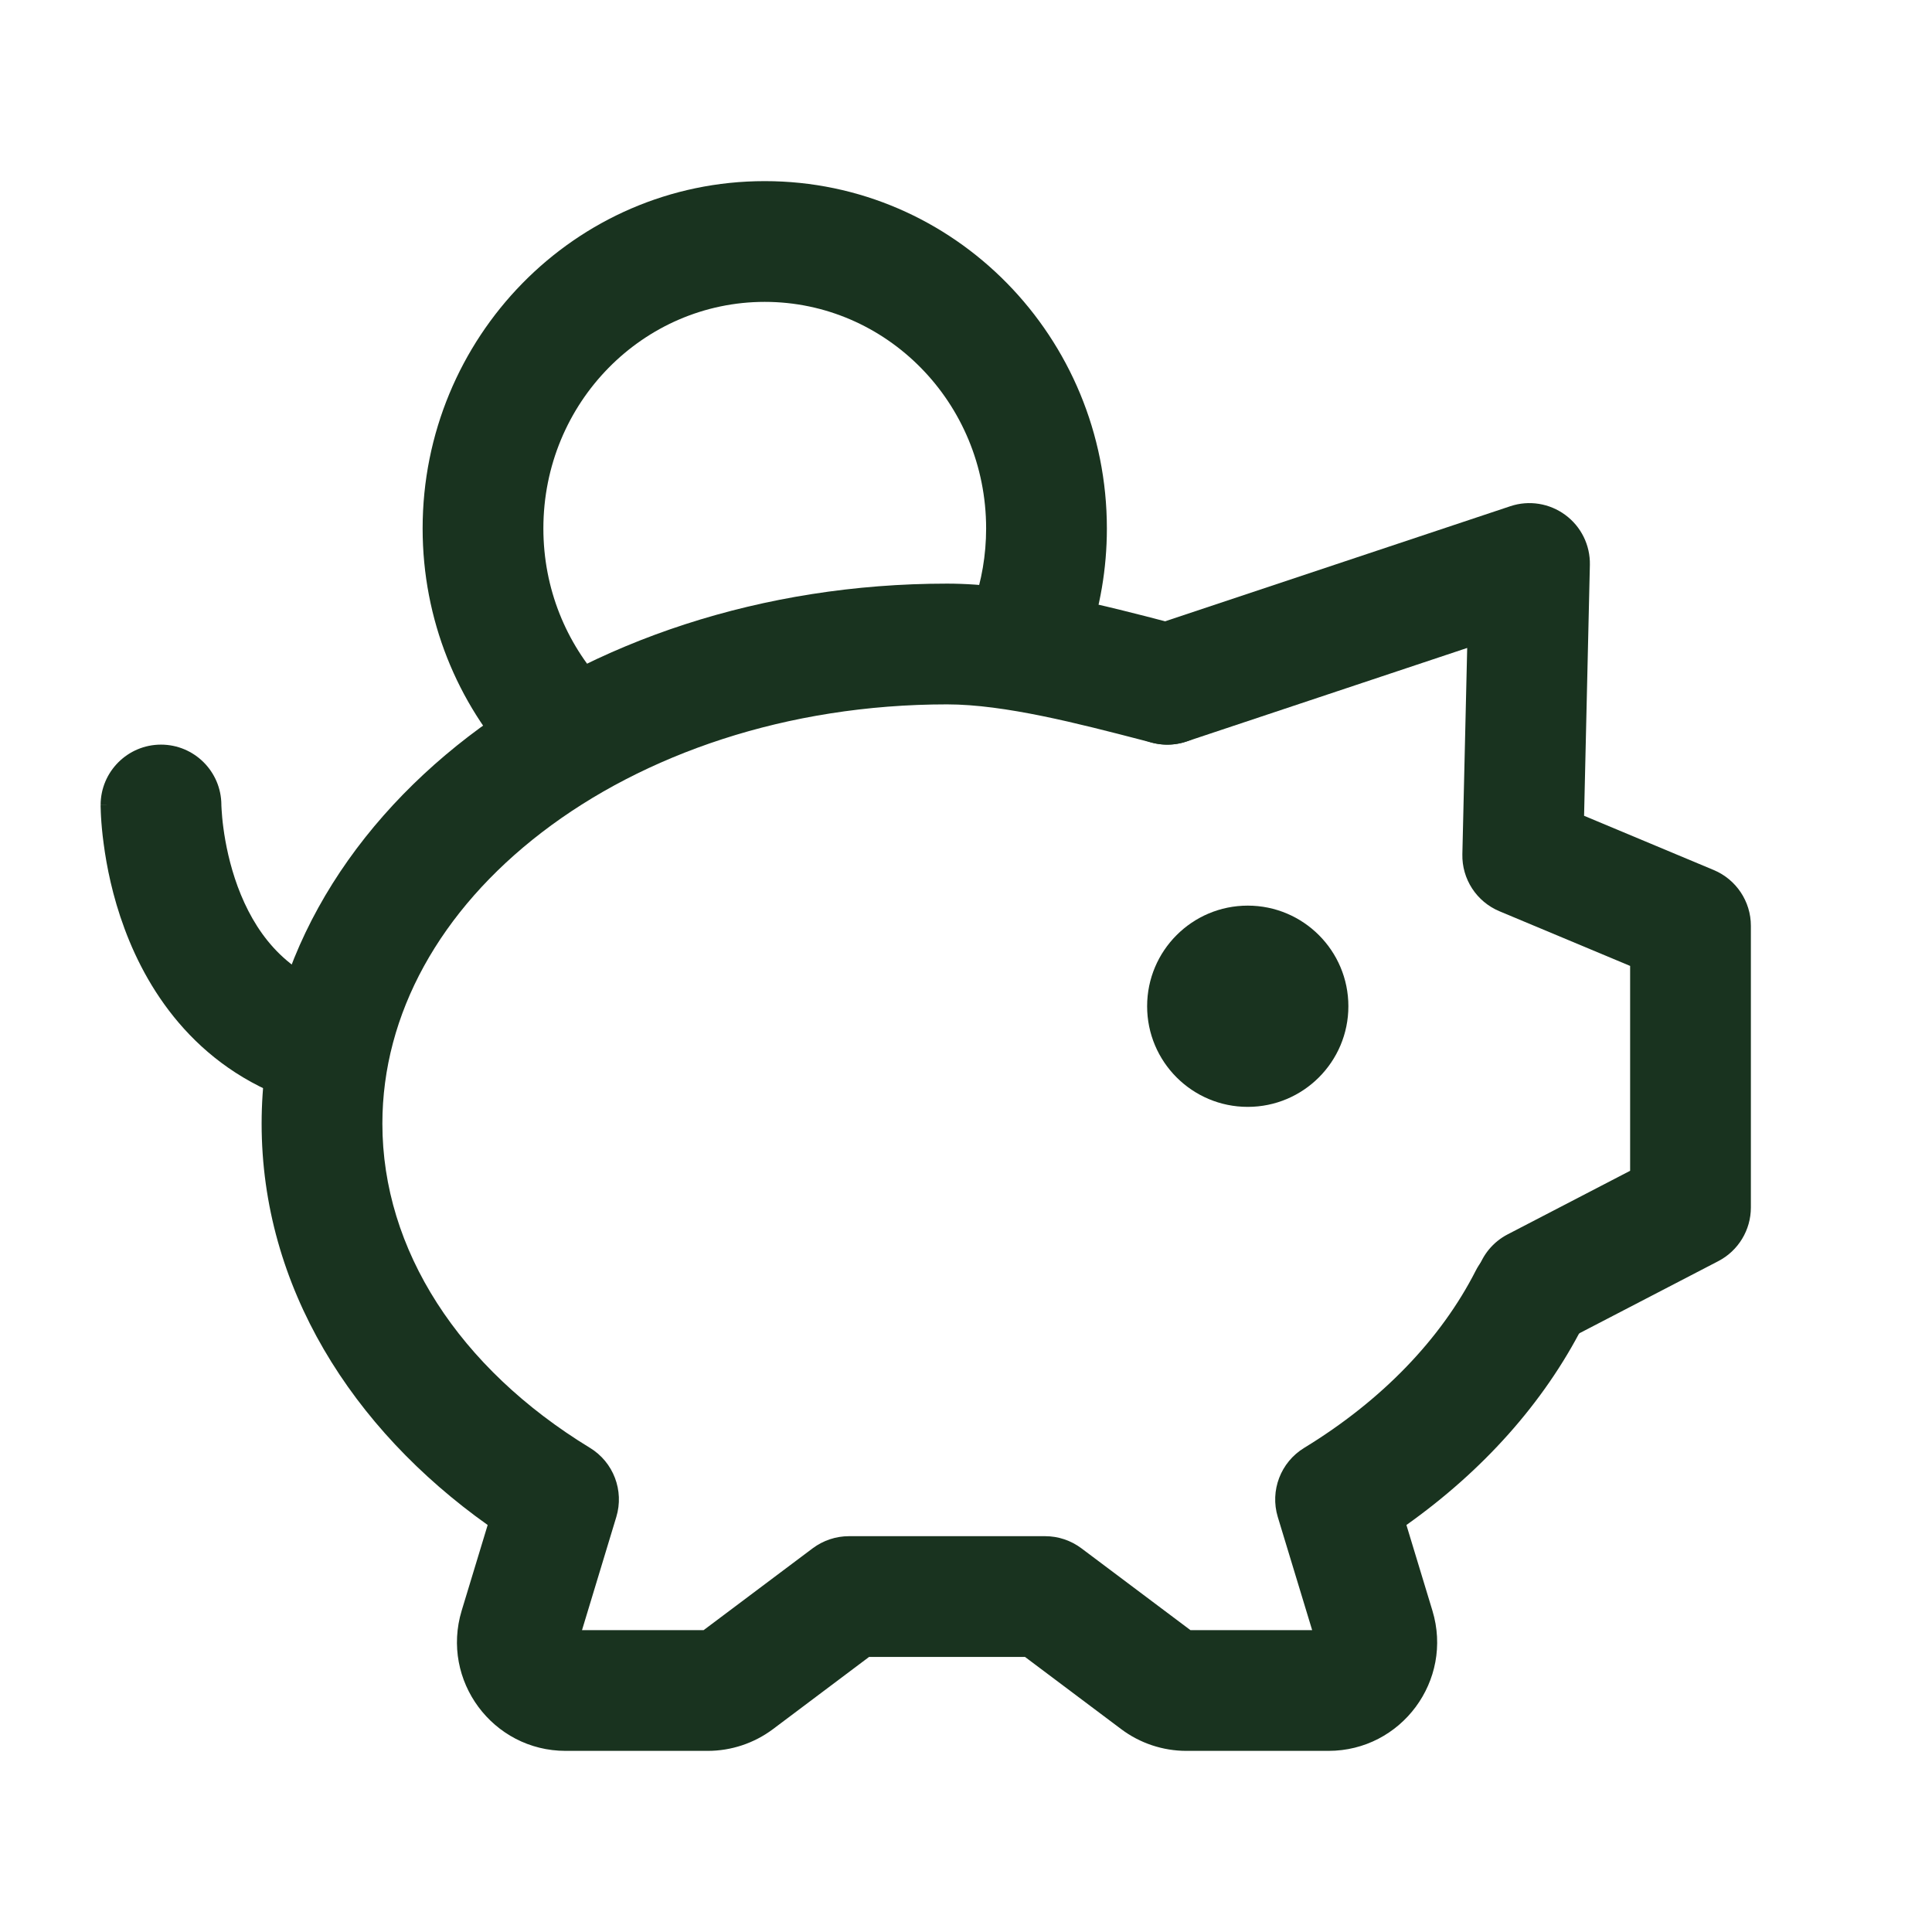
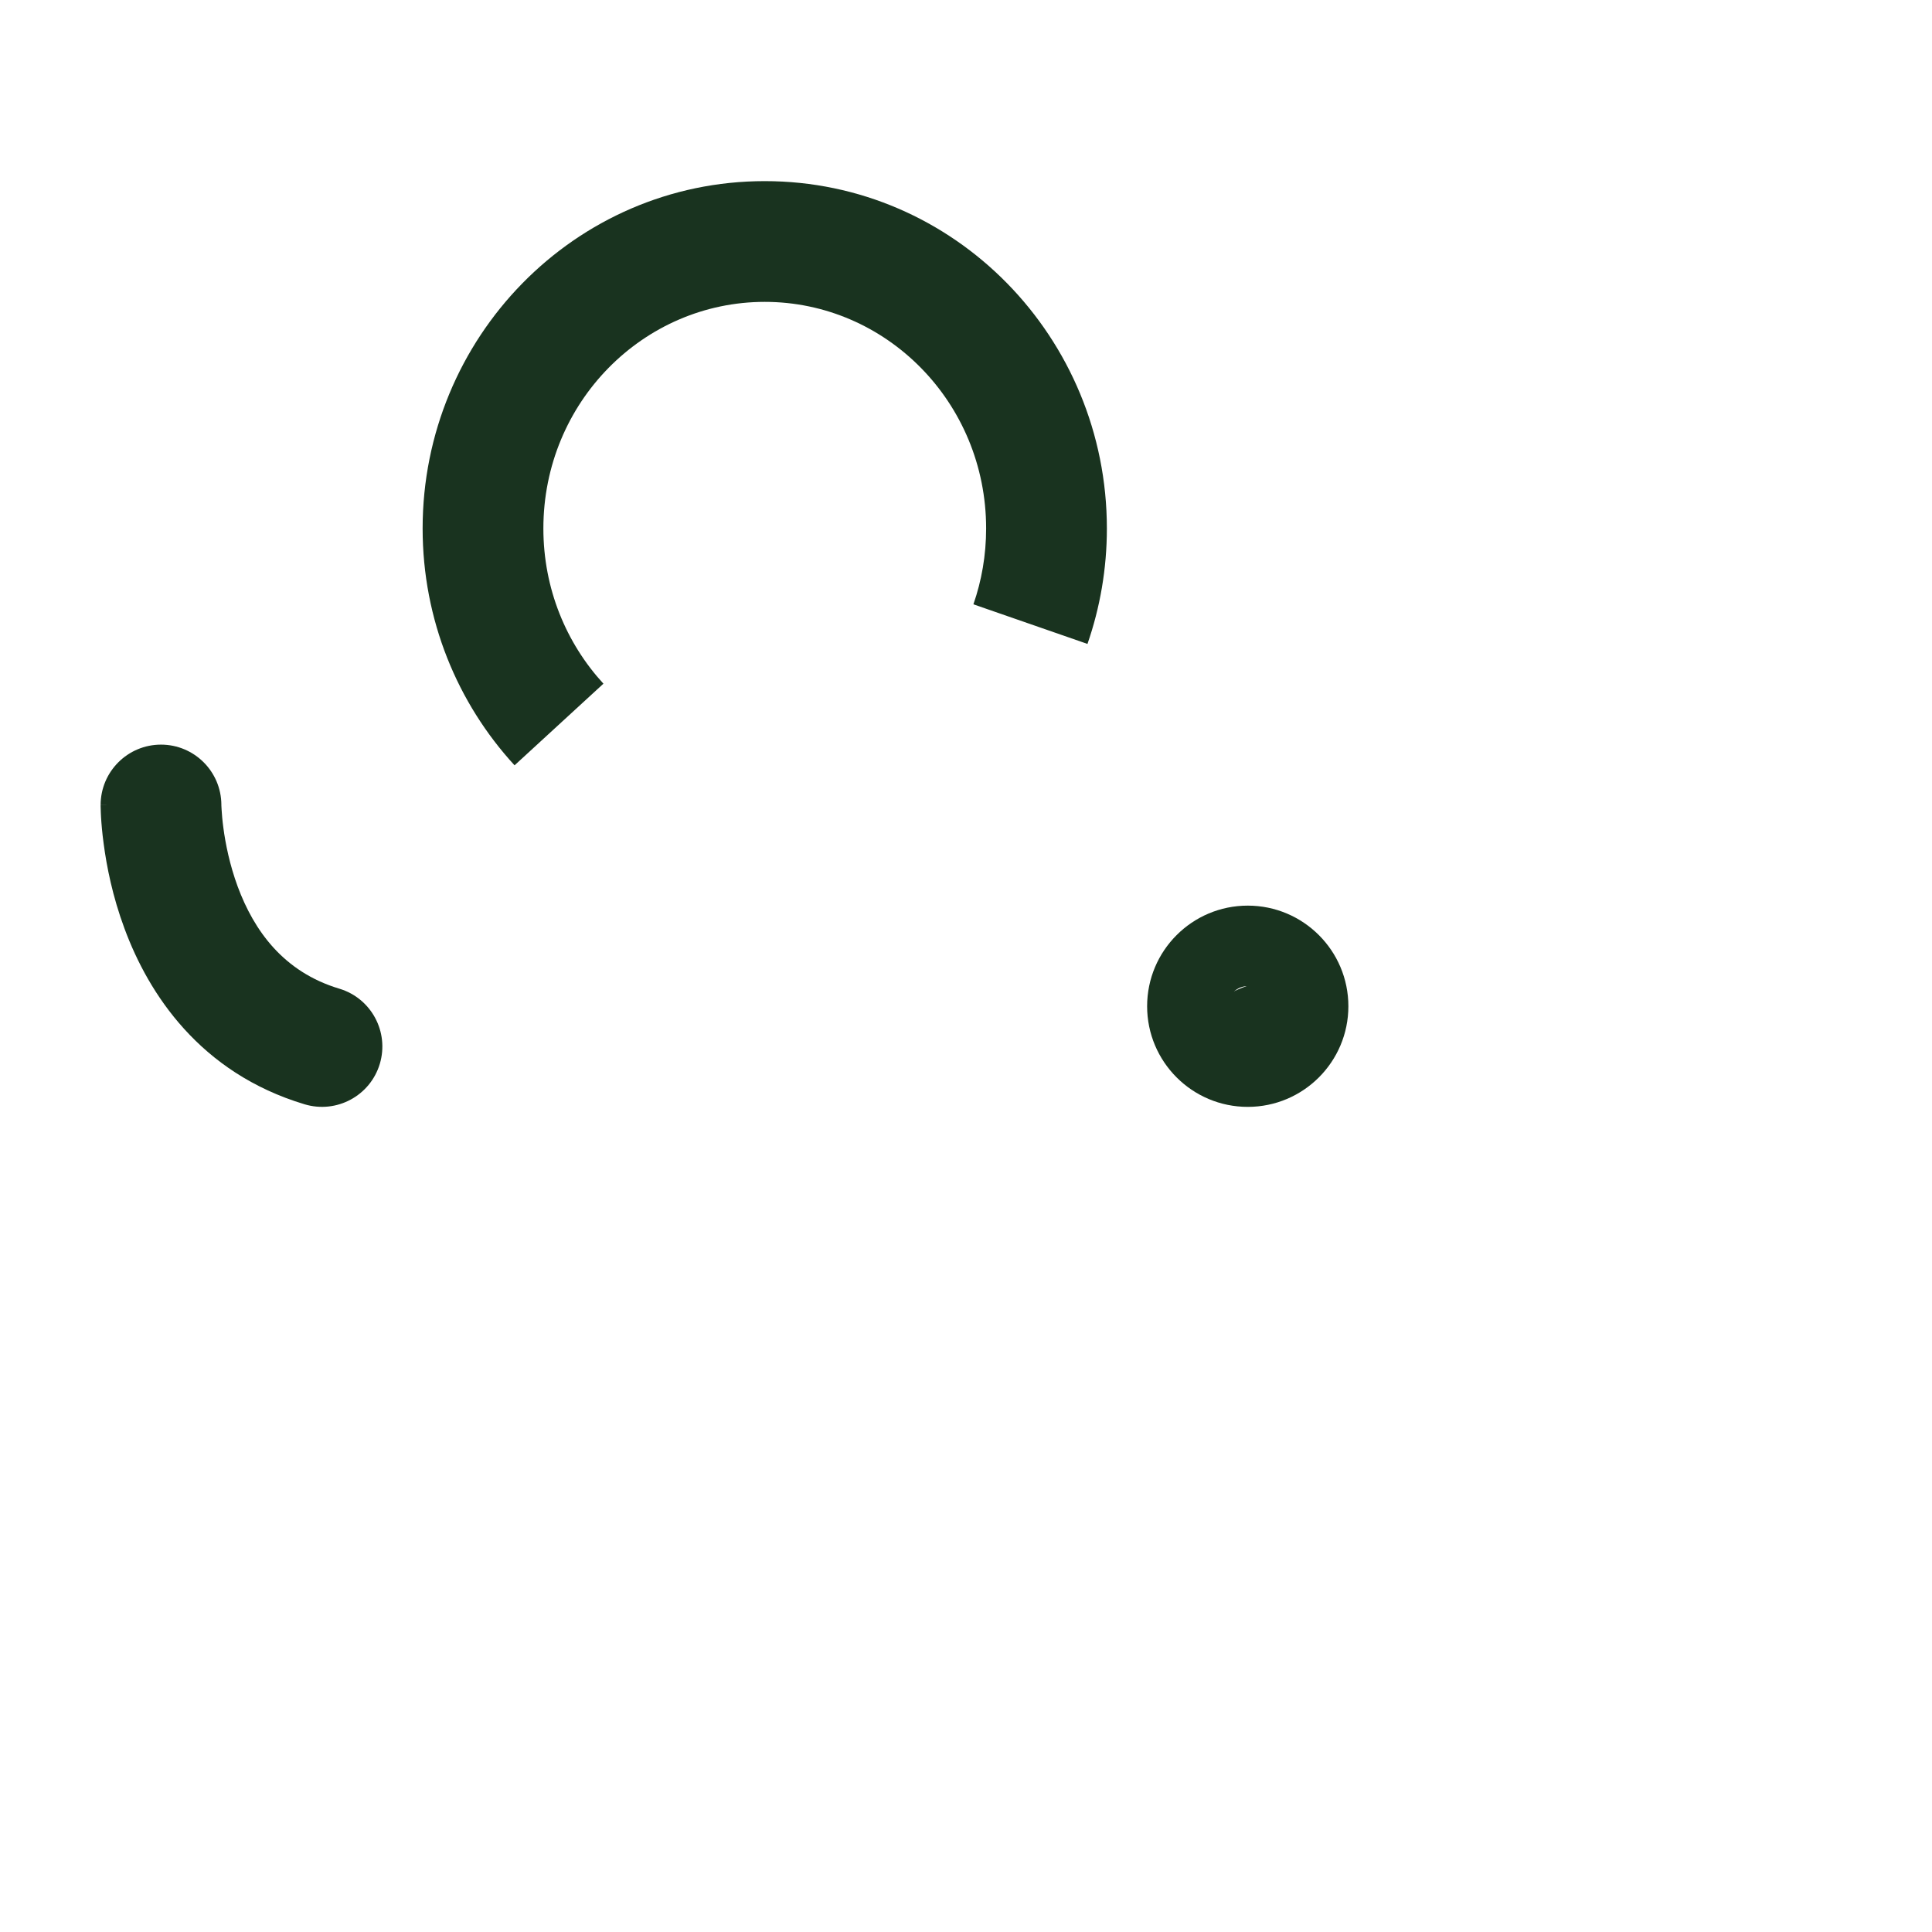
<svg xmlns="http://www.w3.org/2000/svg" width="24" height="24" viewBox="0 0 24 24" fill="none">
-   <path fill-rule="evenodd" clip-rule="evenodd" d="M6.731 10.34C5.468 11.309 4.75 12.595 4.75 13.958C4.75 15.523 5.7 16.993 7.329 17.986C7.621 18.164 7.755 18.517 7.656 18.844L7.23 20.25H8.741L10.096 19.233C10.226 19.136 10.384 19.083 10.546 19.083H12.983C13.146 19.083 13.303 19.136 13.433 19.233L14.788 20.25H16.3L15.873 18.844C15.774 18.517 15.909 18.164 16.201 17.986C17.168 17.396 17.901 16.632 18.332 15.785C18.52 15.416 18.971 15.269 19.34 15.457C19.709 15.645 19.856 16.096 19.668 16.465C19.175 17.434 18.412 18.276 17.471 18.944L17.794 20.008C18.057 20.875 17.408 21.75 16.502 21.75H14.738C14.446 21.75 14.161 21.655 13.928 21.48L12.733 20.583H10.796L9.602 21.48C9.368 21.655 9.084 21.75 8.791 21.75H7.027C6.121 21.75 5.473 20.875 5.735 20.008L6.058 18.944C4.374 17.747 3.25 15.985 3.25 13.958C3.25 12.031 4.27 10.338 5.818 9.15C7.365 7.963 9.47 7.25 11.765 7.25C12.682 7.25 13.778 7.536 14.523 7.731C14.58 7.746 14.635 7.76 14.688 7.774C15.089 7.878 15.33 8.287 15.226 8.688C15.122 9.089 14.713 9.33 14.312 9.226C14.272 9.216 14.233 9.205 14.193 9.195C13.399 8.989 12.48 8.75 11.765 8.75C9.771 8.75 7.994 9.371 6.731 10.34Z" fill="#19331F" />
-   <path fill-rule="evenodd" clip-rule="evenodd" d="M19.445 6.397C19.642 6.542 19.755 6.773 19.75 7.017L19.678 10.134L21.289 10.808C21.568 10.925 21.75 11.198 21.75 11.5V15C21.75 15.28 21.594 15.537 21.346 15.666L19.42 16.666C19.052 16.857 18.599 16.713 18.408 16.346C18.218 15.978 18.361 15.525 18.728 15.334L20.25 14.544V11.999L18.627 11.32C18.342 11.201 18.159 10.92 18.166 10.611L18.226 8.049L14.737 9.212C14.344 9.342 13.919 9.13 13.788 8.737C13.658 8.344 13.87 7.919 14.263 7.788L18.763 6.288C18.994 6.211 19.249 6.252 19.445 6.397Z" fill="#19331F" />
-   <path d="M15.5 13C15.224 13 15 12.776 15 12.5C15 12.224 15.224 12 15.5 12C15.776 12 16 12.224 16 12.5C16 12.776 15.776 13 15.5 13Z" fill="#19331F" />
+   <path d="M15.5 13C15.224 13 15 12.776 15 12.5C15.776 12 16 12.224 16 12.5C16 12.776 15.776 13 15.5 13Z" fill="#19331F" />
  <path fill-rule="evenodd" clip-rule="evenodd" d="M15.5 12.75C15.362 12.75 15.25 12.638 15.25 12.5C15.25 12.362 15.362 12.25 15.5 12.25C15.638 12.25 15.75 12.362 15.75 12.5C15.75 12.638 15.638 12.75 15.5 12.75ZM16.75 12.5C16.75 11.81 16.19 11.25 15.5 11.25C14.81 11.25 14.25 11.81 14.25 12.5C14.25 13.19 14.81 13.75 15.5 13.75C16.19 13.75 16.75 13.19 16.75 12.5Z" fill="#19331F" />
  <path fill-rule="evenodd" clip-rule="evenodd" d="M2.75 9.997C2.748 9.584 2.413 9.25 2 9.25C1.586 9.25 1.25 9.586 1.25 10H2C1.25 10 1.25 10 1.25 10.001L1.25 10.001L1.25 10.003L1.25 10.007L1.25 10.017L1.251 10.048C1.251 10.073 1.253 10.107 1.255 10.148C1.26 10.231 1.269 10.346 1.288 10.483C1.324 10.757 1.397 11.133 1.547 11.536C1.845 12.342 2.481 13.327 3.784 13.718C4.181 13.837 4.599 13.612 4.718 13.216C4.837 12.819 4.612 12.401 4.216 12.282C3.519 12.073 3.155 11.558 2.953 11.014C2.853 10.742 2.801 10.481 2.775 10.285C2.762 10.189 2.756 10.111 2.753 10.06C2.751 10.035 2.75 10.017 2.75 10.006L2.75 9.997C2.75 9.997 2.75 9.997 2.75 9.997" fill="#19331F" />
  <path fill-rule="evenodd" clip-rule="evenodd" d="M9.5 3.75C7.994 3.75 6.75 4.997 6.75 6.565C6.75 7.313 7.034 7.99 7.496 8.493L6.392 9.507C5.683 8.736 5.25 7.7 5.25 6.565C5.25 4.195 7.14 2.25 9.5 2.25C11.86 2.25 13.75 4.195 13.75 6.565C13.75 7.066 13.665 7.549 13.509 7.999L12.092 7.507C12.194 7.214 12.25 6.897 12.25 6.565C12.25 4.997 11.006 3.75 9.5 3.75Z" fill="#19331F" />
</svg>